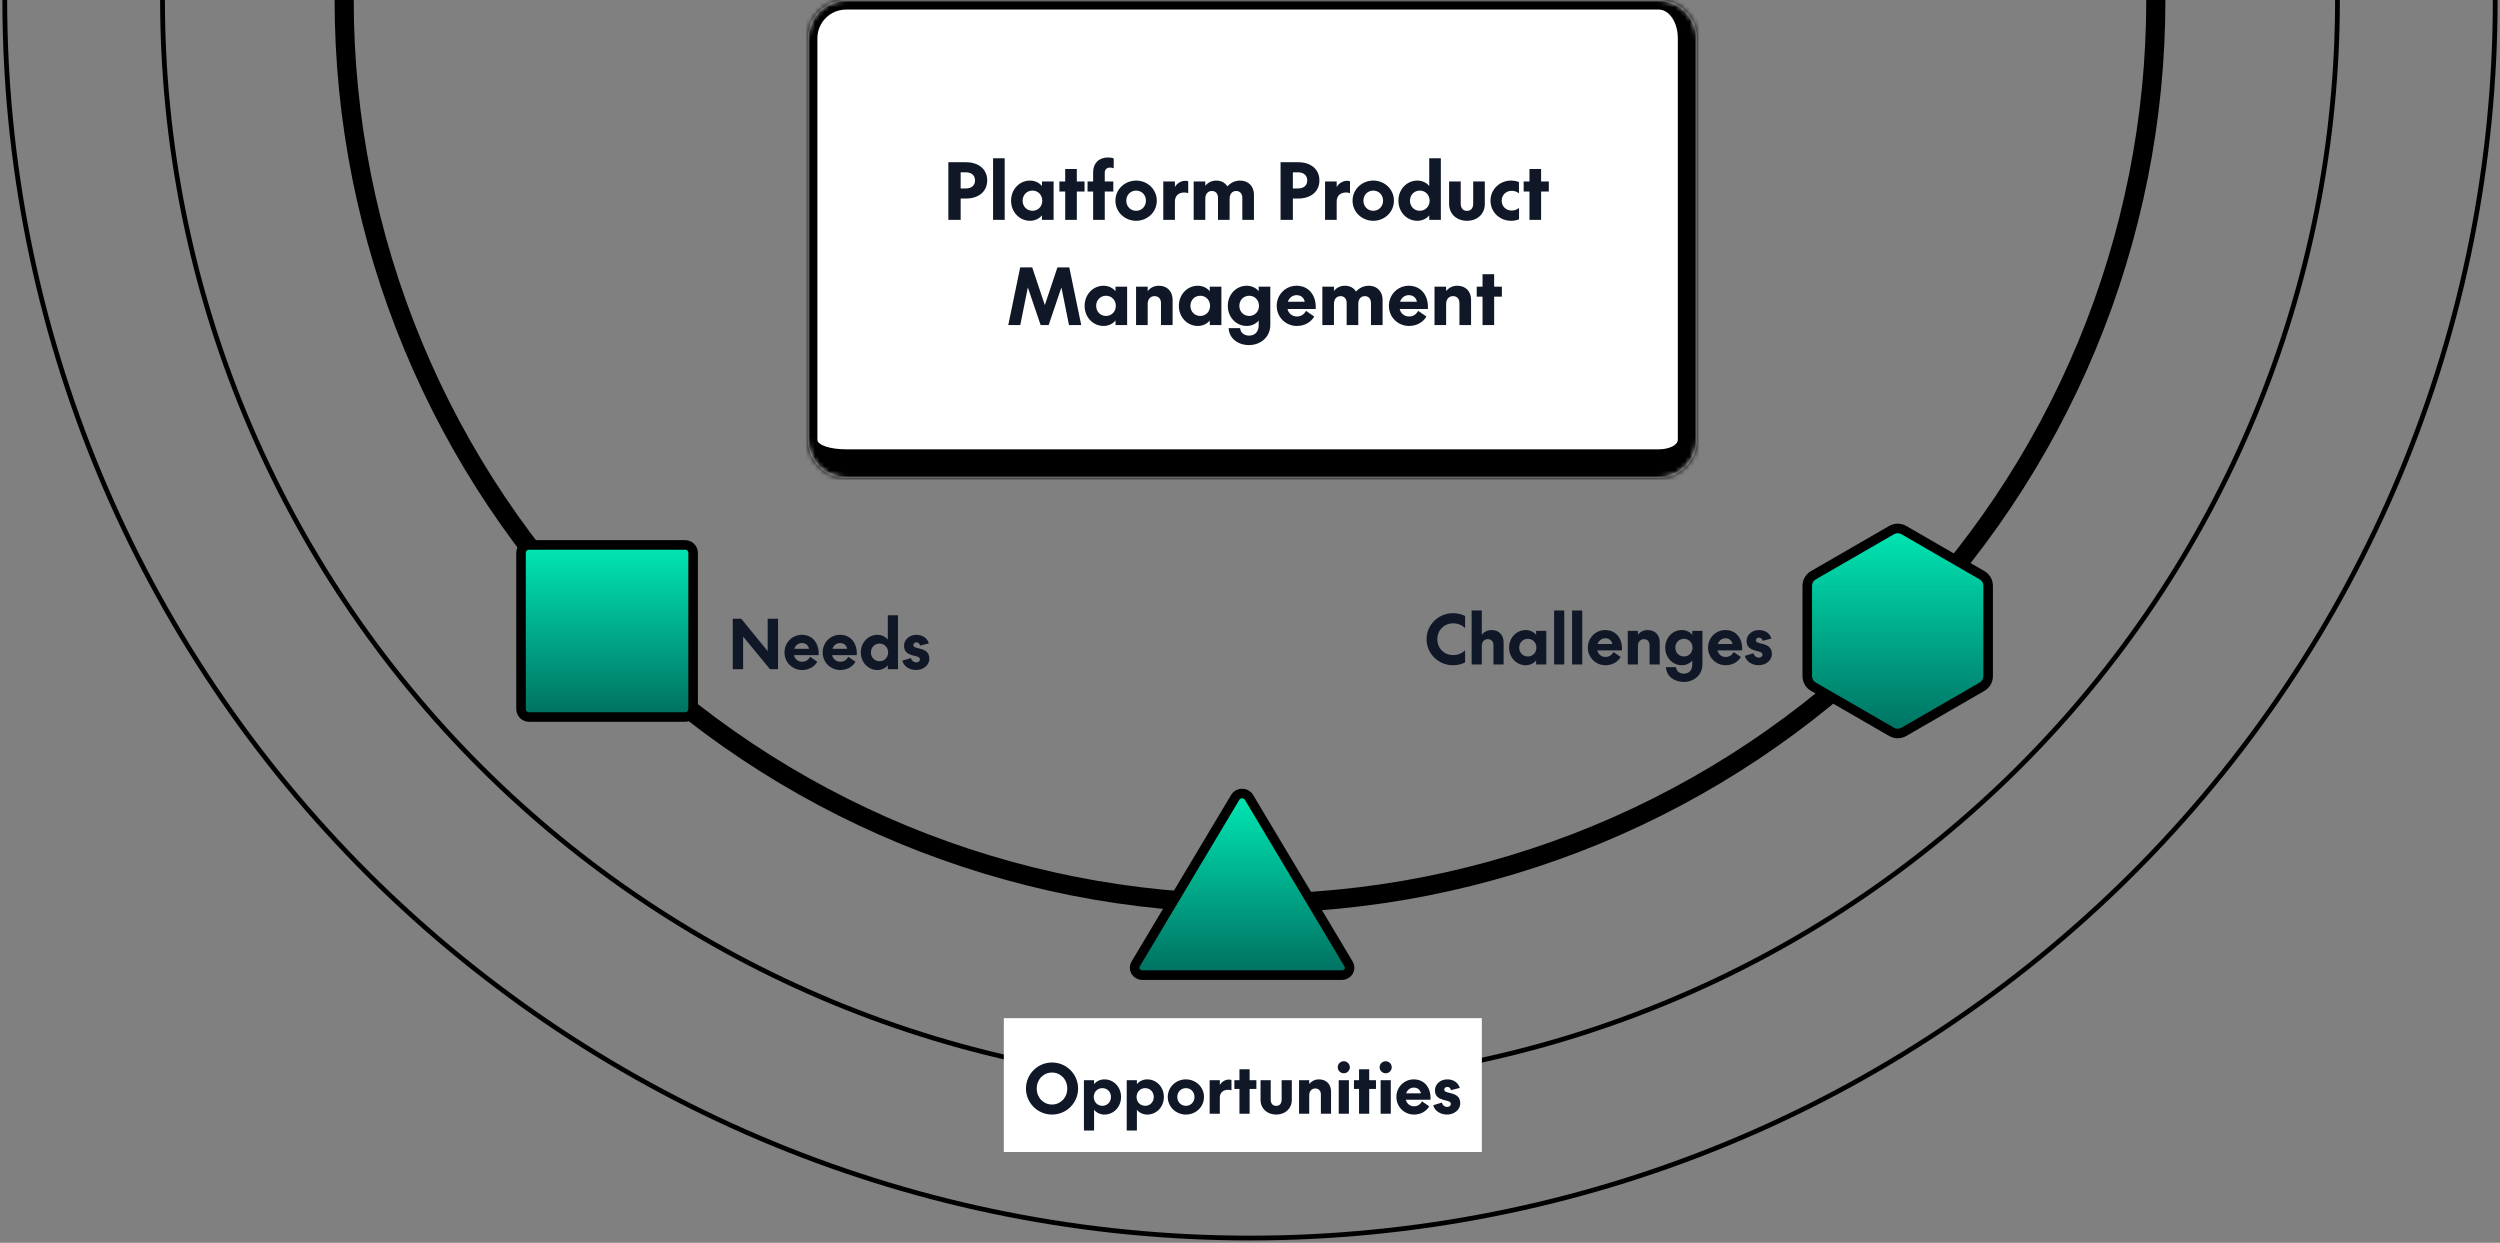
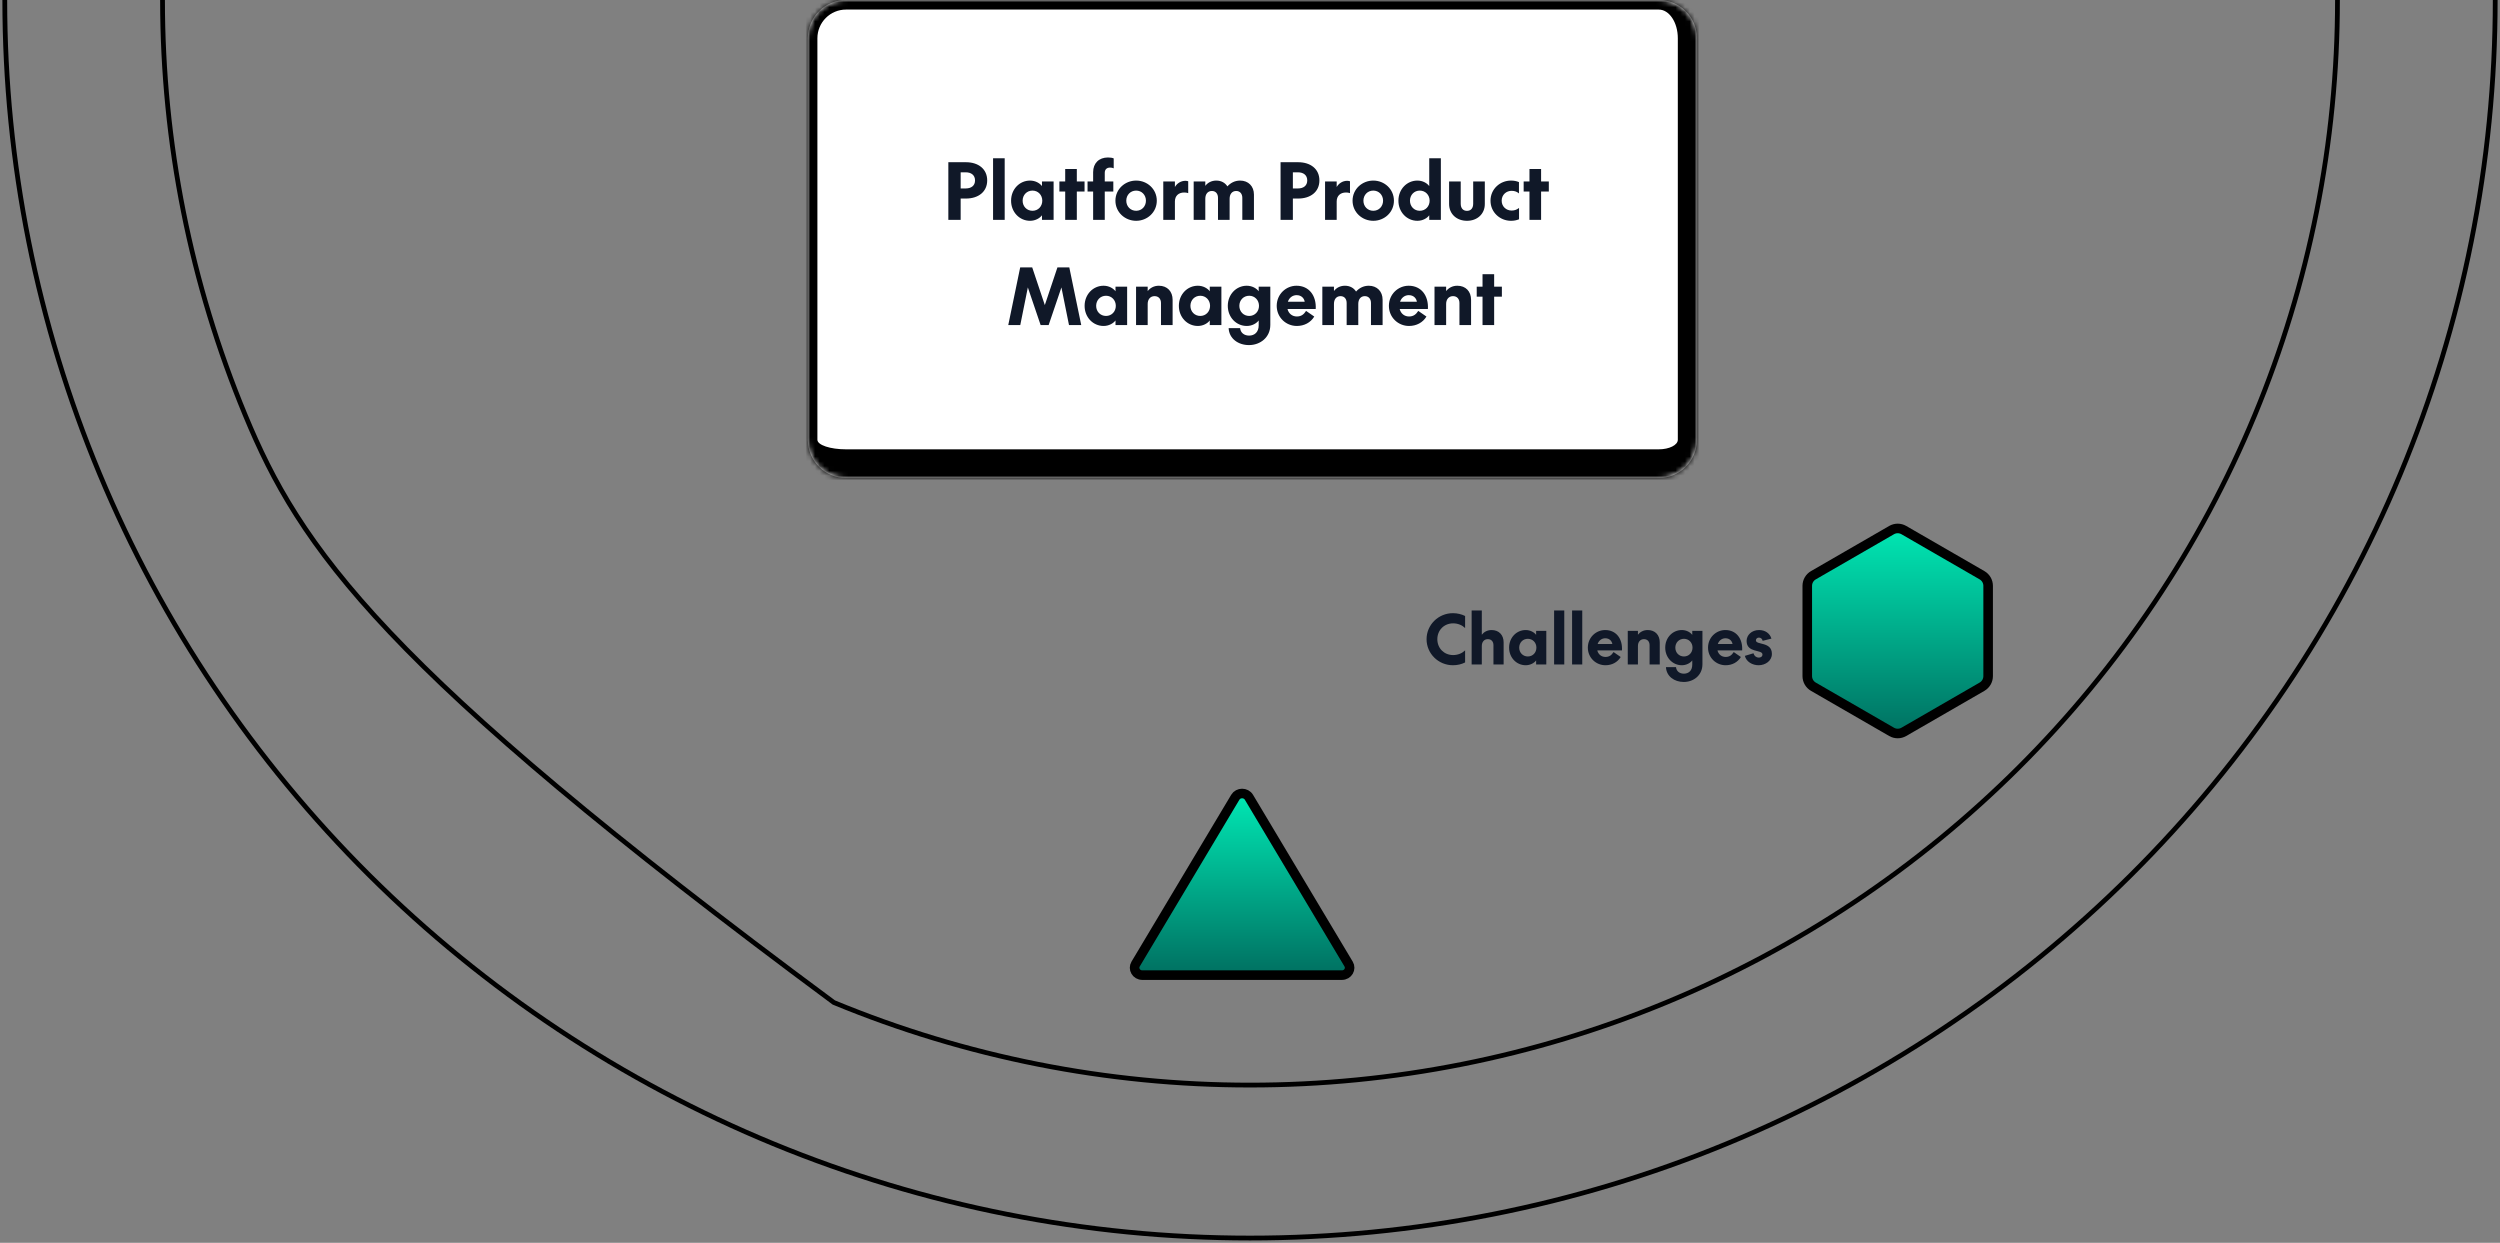
<svg xmlns="http://www.w3.org/2000/svg" width="523" height="260" viewBox="0 0 523 260" fill="none">
  <rect x="0" y="0" width="523" height="260" fill="#808080" stroke="none" />
-   <path d="M451 1.65229e-05C451 24.82 446.098 49.397 436.575 72.327C427.052 95.258 413.093 116.093 395.497 133.643C377.9 151.193 357.01 165.115 334.018 174.613C311.027 184.111 286.385 189 261.5 189C236.614 189 211.973 184.111 188.981 174.613C165.99 165.115 145.1 151.193 127.503 133.643C109.907 116.093 95.948 95.258 86.425 72.327C76.902 49.397 72 24.82 72 0" stroke="black" stroke-width="4" />
  <path d="M522 2.26425e-05C522 34.012 515.262 67.692 502.171 99.115C489.079 130.538 469.891 159.09 445.701 183.141C421.512 207.191 392.794 226.269 361.189 239.285C329.584 252.301 295.709 259 261.5 259C227.291 259 193.416 252.301 161.811 239.285C130.206 226.269 101.488 207.191 77.299 183.141C53.109 159.09 33.921 130.538 20.829 99.115C7.738 67.692 1 34.012 1 0" stroke="black" />
-   <path d="M489 1.9845e-05C489 29.81 483.116 59.328 471.683 86.869C460.25 114.41 443.492 139.434 422.367 160.513C401.241 181.592 376.162 198.313 348.56 209.721C320.959 221.128 291.376 227 261.5 227C231.624 227 202.041 221.128 174.44 209.721C146.838 198.313 121.759 181.592 100.633 160.513C79.508 139.434 62.75 114.41 51.317 86.869C39.885 59.328 34 29.81 34 0" stroke="black" />
+   <path d="M489 1.9845e-05C489 29.81 483.116 59.328 471.683 86.869C460.25 114.41 443.492 139.434 422.367 160.513C401.241 181.592 376.162 198.313 348.56 209.721C320.959 221.128 291.376 227 261.5 227C231.624 227 202.041 221.128 174.44 209.721C79.508 139.434 62.75 114.41 51.317 86.869C39.885 59.328 34 29.81 34 0" stroke="black" />
  <mask id="path-4-inside-1_5344_9330" fill="white">
    <path d="M169 8C169 3.582 172.582 0 177 0H347C351.418 0 355 3.582 355 8V92C355 96.418 351.418 100 347 100H177C172.582 100 169 96.418 169 92V8Z" />
  </mask>
  <path d="M169 8C169 3.582 172.582 0 177 0H347C351.418 0 355 3.582 355 8V92C355 96.418 351.418 100 347 100H177C172.582 100 169 96.418 169 92V8Z" fill="white" />
  <path d="M167 8C167 2.477 171.477 -2 177 -2H349C354.523 -2 359 2.477 359 8H351C351 4.686 349.209 2 347 2H177C173.686 2 171 4.686 171 8H167ZM359 94C359 100.627 353.627 106 347 106H177C171.477 106 167 101.523 167 96L171 92C171 93.105 173.686 94 177 94H347C349.209 94 351 93.105 351 92L359 94ZM177 106C171.477 106 167 101.523 167 96V8C167 2.477 171.477 -2 177 -2V2C173.686 2 171 4.686 171 8V92C171 93.105 173.686 94 177 94V106ZM349 -2C354.523 -2 359 2.477 359 8V94C359 100.627 353.627 106 347 106V94C349.209 94 351 93.105 351 92V8C351 4.686 349.209 2 347 2L349 -2Z" fill="black" mask="url(#path-4-inside-1_5344_9330)" />
  <path d="M200.969 41.536V46H198.393V33.936H202.073C204.681 33.936 206.521 35.36 206.521 37.744C206.521 40.112 204.681 41.536 202.073 41.536H200.969ZM200.969 36.048V39.424H202.025C203.161 39.424 203.977 38.864 203.977 37.744C203.977 36.624 203.161 36.048 202.025 36.048H200.969ZM207.749 33.104H210.181V46H207.749V33.104ZM217.982 37.968H220.414V46H217.982V45.04C217.502 45.664 216.59 46.192 215.486 46.192C213.294 46.192 211.518 44.384 211.518 41.984C211.518 39.584 213.294 37.776 215.486 37.776C216.59 37.776 217.502 38.304 217.982 38.928V37.968ZM213.934 41.984C213.934 43.184 214.814 44.096 215.998 44.096C217.166 44.096 218.046 43.184 218.046 41.984C218.046 40.784 217.166 39.872 215.998 39.872C214.814 39.872 213.934 40.784 213.934 41.984ZM221.624 40.064V37.968H222.84V35.36H225.272V37.968H226.888V40.064H225.272V46H222.84V40.064H221.624ZM227.515 40.064V37.968H228.683V36.016C228.683 34.144 229.899 32.944 231.787 32.944C232.283 32.944 232.683 33.008 232.987 33.136V35.216C232.747 35.104 232.523 35.056 232.235 35.056C231.563 35.056 231.115 35.424 231.115 36.16V37.968H232.907V40.064H231.115V46H228.683V40.064H227.515ZM233.346 41.984C233.346 39.568 235.346 37.776 237.682 37.776C240.018 37.776 242.002 39.568 242.002 41.984C242.002 44.4 240.018 46.192 237.682 46.192C235.346 46.192 233.346 44.4 233.346 41.984ZM235.618 41.984C235.618 43.184 236.498 44.096 237.682 44.096C238.85 44.096 239.73 43.184 239.73 41.984C239.73 40.784 238.85 39.872 237.682 39.872C236.498 39.872 235.618 40.784 235.618 41.984ZM248.574 37.92V40.4C248.286 40.304 248.03 40.272 247.726 40.272C246.59 40.272 245.79 40.944 245.79 42.144V46H243.358V37.968H245.79V39.12C246.19 38.416 246.99 37.824 247.982 37.824C248.222 37.824 248.398 37.872 248.574 37.92ZM254.437 37.776C255.493 37.776 256.293 38.24 256.773 38.992C257.381 38.304 258.293 37.776 259.429 37.776C261.157 37.776 262.325 38.96 262.325 40.704V46H259.893V41.392C259.893 40.544 259.413 39.952 258.613 39.952C257.733 39.952 257.237 40.624 257.237 41.584V46H254.805V41.392C254.805 40.544 254.341 39.952 253.525 39.952C252.645 39.952 252.149 40.624 252.149 41.584V46H249.717V37.968H252.149V38.88C252.613 38.256 253.413 37.776 254.437 37.776ZM270.469 41.536V46H267.893V33.936H271.573C274.181 33.936 276.021 35.36 276.021 37.744C276.021 40.112 274.181 41.536 271.573 41.536H270.469ZM270.469 36.048V39.424H271.525C272.661 39.424 273.477 38.864 273.477 37.744C273.477 36.624 272.661 36.048 271.525 36.048H270.469ZM282.418 37.92V40.4C282.13 40.304 281.874 40.272 281.57 40.272C280.434 40.272 279.634 40.944 279.634 42.144V46H277.202V37.968H279.634V39.12C280.034 38.416 280.834 37.824 281.826 37.824C282.066 37.824 282.242 37.872 282.418 37.92ZM282.955 41.984C282.955 39.568 284.955 37.776 287.291 37.776C289.627 37.776 291.611 39.568 291.611 41.984C291.611 44.4 289.627 46.192 287.291 46.192C284.955 46.192 282.955 44.4 282.955 41.984ZM285.227 41.984C285.227 43.184 286.107 44.096 287.291 44.096C288.459 44.096 289.339 43.184 289.339 41.984C289.339 40.784 288.459 39.872 287.291 39.872C286.107 39.872 285.227 40.784 285.227 41.984ZM298.997 33.104H301.429V46H298.997V45.04C298.533 45.664 297.621 46.192 296.517 46.192C294.325 46.192 292.549 44.384 292.549 41.984C292.549 39.584 294.325 37.776 296.517 37.776C297.621 37.776 298.533 38.304 298.997 38.928V33.104ZM294.965 41.984C294.965 43.184 295.845 44.096 297.013 44.096C298.197 44.096 299.077 43.184 299.077 41.984C299.077 40.784 298.197 39.872 297.013 39.872C295.845 39.872 294.965 40.784 294.965 41.984ZM306.895 44.112C307.711 44.112 308.191 43.552 308.191 42.608V37.968H310.623V42.688C310.623 44.752 309.055 46.192 306.895 46.192C304.719 46.192 303.151 44.752 303.151 42.672V37.968H305.583V42.608C305.583 43.552 306.063 44.112 306.895 44.112ZM316.102 37.776C316.742 37.776 317.27 37.888 317.766 38.096V40.464C317.366 40.128 316.902 39.92 316.23 39.92C315.126 39.92 314.15 40.736 314.15 41.984C314.15 43.232 315.126 44.048 316.23 44.048C316.902 44.048 317.366 43.824 317.782 43.504V45.872C317.27 46.08 316.742 46.192 316.102 46.192C313.798 46.192 311.814 44.416 311.814 41.984C311.814 39.552 313.798 37.776 316.102 37.776ZM318.749 40.064V37.968H319.965V35.36H322.397V37.968H324.013V40.064H322.397V46H319.965V40.064H318.749ZM217.697 68L215.025 60.128L213.441 68H210.929L213.425 55.936H215.937L218.577 63.824L221.217 55.936H223.697L226.193 68H223.633L222.049 60.128L219.377 68H217.697ZM233.364 59.968H235.796V68H233.364V67.04C232.884 67.664 231.972 68.192 230.868 68.192C228.676 68.192 226.9 66.384 226.9 63.984C226.9 61.584 228.676 59.776 230.868 59.776C231.972 59.776 232.884 60.304 233.364 60.928V59.968ZM229.316 63.984C229.316 65.184 230.196 66.096 231.38 66.096C232.548 66.096 233.428 65.184 233.428 63.984C233.428 62.784 232.548 61.872 231.38 61.872C230.196 61.872 229.316 62.784 229.316 63.984ZM242.879 63.392C242.879 62.56 242.399 61.952 241.535 61.952C240.639 61.952 240.095 62.64 240.095 63.584V68H237.663V59.968H240.095V60.896C240.575 60.272 241.375 59.776 242.431 59.776C244.207 59.776 245.311 60.976 245.311 62.72V68H242.879V63.392ZM253.083 59.968H255.515V68H253.083V67.04C252.603 67.664 251.691 68.192 250.587 68.192C248.395 68.192 246.619 66.384 246.619 63.984C246.619 61.584 248.395 59.776 250.587 59.776C251.691 59.776 252.603 60.304 253.083 60.928V59.968ZM249.035 63.984C249.035 65.184 249.915 66.096 251.099 66.096C252.267 66.096 253.147 65.184 253.147 63.984C253.147 62.784 252.267 61.872 251.099 61.872C249.915 61.872 249.035 62.784 249.035 63.984ZM265.75 67.968C265.75 70.576 263.654 72.192 261.286 72.192C259.03 72.192 257.126 70.832 257.03 68.64H259.43C259.526 69.616 260.278 70.208 261.318 70.208C262.454 70.208 263.318 69.472 263.318 68.064V67.04C262.838 67.664 261.926 68.192 260.822 68.192C258.63 68.192 256.854 66.384 256.854 63.984C256.854 61.584 258.63 59.776 260.822 59.776C261.926 59.776 262.838 60.304 263.318 60.928V59.968H265.75V67.968ZM259.27 63.984C259.27 65.184 260.15 66.096 261.334 66.096C262.502 66.096 263.382 65.184 263.382 63.984C263.382 62.784 262.502 61.872 261.334 61.872C260.15 61.872 259.27 62.784 259.27 63.984ZM271.296 66.208C272.24 66.208 272.768 65.76 273.232 65.04L274.944 66.224C274.176 67.488 272.848 68.192 271.296 68.192C269.024 68.192 267.088 66.4 267.088 63.984C267.088 61.552 269.024 59.776 271.232 59.776C273.856 59.776 275.408 61.856 275.248 64.64H269.344C269.584 65.632 270.368 66.208 271.296 66.208ZM271.248 61.744C270.432 61.744 269.712 62.256 269.424 63.12H272.944C272.832 62.432 272.288 61.744 271.248 61.744ZM281.352 59.776C282.408 59.776 283.208 60.24 283.688 60.992C284.296 60.304 285.208 59.776 286.344 59.776C288.072 59.776 289.24 60.96 289.24 62.704V68H286.808V63.392C286.808 62.544 286.328 61.952 285.528 61.952C284.648 61.952 284.152 62.624 284.152 63.584V68H281.72V63.392C281.72 62.544 281.256 61.952 280.44 61.952C279.56 61.952 279.064 62.624 279.064 63.584V68H276.632V59.968H279.064V60.88C279.528 60.256 280.328 59.776 281.352 59.776ZM294.765 66.208C295.709 66.208 296.237 65.76 296.701 65.04L298.413 66.224C297.645 67.488 296.317 68.192 294.765 68.192C292.493 68.192 290.557 66.4 290.557 63.984C290.557 61.552 292.493 59.776 294.701 59.776C297.325 59.776 298.877 61.856 298.717 64.64H292.813C293.053 65.632 293.837 66.208 294.765 66.208ZM294.717 61.744C293.901 61.744 293.181 62.256 292.893 63.12H296.413C296.301 62.432 295.757 61.744 294.717 61.744ZM305.316 63.392C305.316 62.56 304.836 61.952 303.972 61.952C303.076 61.952 302.532 62.64 302.532 63.584V68H300.1V59.968H302.532V60.896C303.012 60.272 303.812 59.776 304.868 59.776C306.644 59.776 307.748 60.976 307.748 62.72V68H305.316V63.392ZM308.929 62.064V59.968H310.145V57.36H312.577V59.968H314.193V62.064H312.577V68H310.145V62.064H308.929Z" fill="#101828" />
  <path d="M300.69 133.722C300.69 135.612 302.104 137.04 303.994 137.04C305.03 137.04 305.912 136.634 306.5 136.06V138.58C305.744 138.972 304.862 139.168 303.952 139.168C300.9 139.168 298.436 136.718 298.436 133.722C298.436 130.726 300.9 128.276 303.952 128.276C304.862 128.276 305.744 128.486 306.5 128.864V131.384C305.912 130.81 305.03 130.404 303.994 130.404C302.104 130.404 300.69 131.832 300.69 133.722ZM312.43 134.968C312.43 134.24 312.01 133.708 311.254 133.708C310.47 133.708 309.994 134.31 309.994 135.136V139H307.866V127.716H309.994V132.784C310.414 132.238 311.114 131.804 312.038 131.804C313.592 131.804 314.558 132.854 314.558 134.38V139H312.43V134.968ZM321.359 131.972H323.487V139H321.359V138.16C320.939 138.706 320.141 139.168 319.175 139.168C317.257 139.168 315.703 137.586 315.703 135.486C315.703 133.386 317.257 131.804 319.175 131.804C320.141 131.804 320.939 132.266 321.359 132.812V131.972ZM317.817 135.486C317.817 136.536 318.587 137.334 319.623 137.334C320.645 137.334 321.415 136.536 321.415 135.486C321.415 134.436 320.645 133.638 319.623 133.638C318.587 133.638 317.817 134.436 317.817 135.486ZM325.12 127.716H327.248V139H325.12V127.716ZM328.88 127.716H331.008V139H328.88V127.716ZM335.859 137.432C336.685 137.432 337.147 137.04 337.553 136.41L339.051 137.446C338.379 138.552 337.217 139.168 335.859 139.168C333.871 139.168 332.177 137.6 332.177 135.486C332.177 133.358 333.871 131.804 335.803 131.804C338.099 131.804 339.457 133.624 339.317 136.06H334.151C334.361 136.928 335.047 137.432 335.859 137.432ZM335.817 133.526C335.103 133.526 334.473 133.974 334.221 134.73H337.301C337.203 134.128 336.727 133.526 335.817 133.526ZM345.092 134.968C345.092 134.24 344.672 133.708 343.916 133.708C343.132 133.708 342.656 134.31 342.656 135.136V139H340.528V131.972H342.656V132.784C343.076 132.238 343.776 131.804 344.7 131.804C346.254 131.804 347.22 132.854 347.22 134.38V139H345.092V134.968ZM356.149 138.972C356.149 141.254 354.315 142.668 352.243 142.668C350.269 142.668 348.603 141.478 348.519 139.56H350.619C350.703 140.414 351.361 140.932 352.271 140.932C353.265 140.932 354.021 140.288 354.021 139.056V138.16C353.601 138.706 352.803 139.168 351.837 139.168C349.919 139.168 348.365 137.586 348.365 135.486C348.365 133.386 349.919 131.804 351.837 131.804C352.803 131.804 353.601 132.266 354.021 132.812V131.972H356.149V138.972ZM350.479 135.486C350.479 136.536 351.249 137.334 352.285 137.334C353.307 137.334 354.077 136.536 354.077 135.486C354.077 134.436 353.307 133.638 352.285 133.638C351.249 133.638 350.479 134.436 350.479 135.486ZM361.002 137.432C361.828 137.432 362.29 137.04 362.696 136.41L364.194 137.446C363.522 138.552 362.36 139.168 361.002 139.168C359.014 139.168 357.32 137.6 357.32 135.486C357.32 133.358 359.014 131.804 360.946 131.804C363.242 131.804 364.6 133.624 364.46 136.06H359.294C359.504 136.928 360.19 137.432 361.002 137.432ZM360.96 133.526C360.246 133.526 359.616 133.974 359.364 134.73H362.444C362.346 134.128 361.87 133.526 360.96 133.526ZM367.908 139.168C366.606 139.168 365.332 138.454 365.024 137.208L366.83 136.662C366.998 137.25 367.432 137.572 367.936 137.572C368.356 137.572 368.706 137.348 368.706 136.914C368.706 135.822 365.388 136.662 365.388 134.086C365.388 132.868 366.438 131.804 367.992 131.804C369.28 131.804 370.26 132.504 370.582 133.596L368.748 134.058C368.636 133.624 368.37 133.386 367.964 133.386C367.614 133.386 367.334 133.624 367.334 133.96C367.334 134.996 370.68 134.17 370.68 136.802C370.68 138.244 369.322 139.168 367.908 139.168Z" fill="#101828" />
  <path d="M395.719 110.894C396.512 110.437 397.488 110.437 398.281 110.894L414.637 120.338C415.43 120.795 415.919 121.641 415.919 122.557V141.443C415.919 142.359 415.43 143.205 414.637 143.662L398.281 153.106C397.488 153.563 396.512 153.563 395.719 153.106L379.363 143.662C378.57 143.205 378.081 142.359 378.081 141.443V122.557C378.081 121.641 378.57 120.795 379.363 120.338L395.719 110.894Z" fill="url(#paint0_linear_5344_9330)" stroke="black" stroke-width="2" />
-   <rect width="100" height="28" transform="translate(210 213)" fill="white" />
-   <path d="M214.632 227.722C214.632 224.726 217.068 222.276 220.078 222.276C223.116 222.276 225.538 224.726 225.538 227.722C225.538 230.718 223.116 233.168 220.078 233.168C217.068 233.168 214.632 230.718 214.632 227.722ZM223.27 227.722C223.27 225.79 221.856 224.376 220.078 224.376C218.314 224.376 216.886 225.79 216.886 227.722C216.886 229.654 218.314 231.068 220.078 231.068C221.856 231.068 223.27 229.654 223.27 227.722ZM228.884 225.972V226.812C229.29 226.266 230.088 225.804 231.054 225.804C232.972 225.804 234.526 227.386 234.526 229.486C234.526 231.586 232.972 233.168 231.054 233.168C230.088 233.168 229.29 232.706 228.884 232.16V236.514H226.756V225.972H228.884ZM232.412 229.486C232.412 228.436 231.642 227.638 230.62 227.638C229.584 227.638 228.814 228.436 228.814 229.486C228.814 230.536 229.584 231.334 230.62 231.334C231.642 231.334 232.412 230.536 232.412 229.486ZM237.839 225.972V226.812C238.245 226.266 239.043 225.804 240.009 225.804C241.927 225.804 243.481 227.386 243.481 229.486C243.481 231.586 241.927 233.168 240.009 233.168C239.043 233.168 238.245 232.706 237.839 232.16V236.514H235.711V225.972H237.839ZM241.367 229.486C241.367 228.436 240.597 227.638 239.575 227.638C238.539 227.638 237.769 228.436 237.769 229.486C237.769 230.536 238.539 231.334 239.575 231.334C240.597 231.334 241.367 230.536 241.367 229.486ZM244.3 229.486C244.3 227.372 246.05 225.804 248.094 225.804C250.138 225.804 251.874 227.372 251.874 229.486C251.874 231.6 250.138 233.168 248.094 233.168C246.05 233.168 244.3 231.6 244.3 229.486ZM246.288 229.486C246.288 230.536 247.058 231.334 248.094 231.334C249.116 231.334 249.886 230.536 249.886 229.486C249.886 228.436 249.116 227.638 248.094 227.638C247.058 227.638 246.288 228.436 246.288 229.486ZM257.624 225.93V228.1C257.372 228.016 257.148 227.988 256.882 227.988C255.888 227.988 255.188 228.576 255.188 229.626V233H253.06V225.972H255.188V226.98C255.538 226.364 256.238 225.846 257.106 225.846C257.316 225.846 257.47 225.888 257.624 225.93ZM258.229 227.806V225.972H259.293V223.69H261.421V225.972H262.835V227.806H261.421V233H259.293V227.806H258.229ZM266.983 231.348C267.697 231.348 268.117 230.858 268.117 230.032V225.972H270.245V230.102C270.245 231.908 268.873 233.168 266.983 233.168C265.079 233.168 263.707 231.908 263.707 230.088V225.972H265.835V230.032C265.835 230.858 266.255 231.348 266.983 231.348ZM276.328 228.968C276.328 228.24 275.908 227.708 275.152 227.708C274.368 227.708 273.892 228.31 273.892 229.136V233H271.764V225.972H273.892V226.784C274.312 226.238 275.012 225.804 275.936 225.804C277.49 225.804 278.456 226.854 278.456 228.38V233H276.328V228.968ZM281.126 224.53C280.426 224.53 279.852 223.97 279.852 223.27C279.852 222.57 280.426 222.01 281.126 222.01C281.812 222.01 282.386 222.57 282.386 223.27C282.386 223.97 281.812 224.53 281.126 224.53ZM280.062 225.972H282.19V233H280.062V225.972ZM283.248 227.806V225.972H284.312V223.69H286.44V225.972H287.854V227.806H286.44V233H284.312V227.806H283.248ZM289.89 224.53C289.19 224.53 288.616 223.97 288.616 223.27C288.616 222.57 289.19 222.01 289.89 222.01C290.576 222.01 291.15 222.57 291.15 223.27C291.15 223.97 290.576 224.53 289.89 224.53ZM288.826 225.972H290.954V233H288.826V225.972ZM295.806 231.432C296.632 231.432 297.094 231.04 297.5 230.41L298.998 231.446C298.326 232.552 297.164 233.168 295.806 233.168C293.818 233.168 292.124 231.6 292.124 229.486C292.124 227.358 293.818 225.804 295.75 225.804C298.046 225.804 299.404 227.624 299.264 230.06H294.098C294.308 230.928 294.994 231.432 295.806 231.432ZM295.764 227.526C295.05 227.526 294.42 227.974 294.168 228.73H297.248C297.15 228.128 296.674 227.526 295.764 227.526ZM302.712 233.168C301.41 233.168 300.136 232.454 299.828 231.208L301.634 230.662C301.802 231.25 302.236 231.572 302.74 231.572C303.16 231.572 303.51 231.348 303.51 230.914C303.51 229.822 300.192 230.662 300.192 228.086C300.192 226.868 301.242 225.804 302.796 225.804C304.084 225.804 305.064 226.504 305.386 227.596L303.552 228.058C303.44 227.624 303.174 227.386 302.768 227.386C302.418 227.386 302.138 227.624 302.138 227.96C302.138 228.996 305.484 228.17 305.484 230.802C305.484 232.244 304.126 233.168 302.712 233.168Z" fill="#101828" />
  <path d="M258.422 166.788C259.05 165.737 260.649 165.737 261.277 166.788L282.134 201.688C282.72 202.67 282.023 204 280.706 204H238.993C237.676 204 236.979 202.67 237.566 201.688L258.422 166.788Z" fill="url(#paint1_linear_5344_9330)" stroke="black" stroke-width="2" />
-   <path d="M153.289 129.444H155.067L160.597 136.206V129.444H162.767V140H161.087L155.459 133.168V140H153.289V129.444ZM167.798 138.432C168.624 138.432 169.086 138.04 169.492 137.41L170.99 138.446C170.318 139.552 169.156 140.168 167.798 140.168C165.81 140.168 164.116 138.6 164.116 136.486C164.116 134.358 165.81 132.804 167.742 132.804C170.038 132.804 171.396 134.624 171.256 137.06H166.09C166.3 137.928 166.986 138.432 167.798 138.432ZM167.756 134.526C167.042 134.526 166.412 134.974 166.16 135.73H169.24C169.142 135.128 168.666 134.526 167.756 134.526ZM175.782 138.432C176.608 138.432 177.07 138.04 177.476 137.41L178.974 138.446C178.302 139.552 177.14 140.168 175.782 140.168C173.794 140.168 172.1 138.6 172.1 136.486C172.1 134.358 173.794 132.804 175.726 132.804C178.022 132.804 179.38 134.624 179.24 137.06H174.074C174.284 137.928 174.97 138.432 175.782 138.432ZM175.74 134.526C175.026 134.526 174.396 134.974 174.144 135.73H177.224C177.126 135.128 176.65 134.526 175.74 134.526ZM185.727 128.716H187.855V140H185.727V139.16C185.321 139.706 184.523 140.168 183.557 140.168C181.639 140.168 180.085 138.586 180.085 136.486C180.085 134.386 181.639 132.804 183.557 132.804C184.523 132.804 185.321 133.266 185.727 133.812V128.716ZM182.199 136.486C182.199 137.536 182.969 138.334 183.991 138.334C185.027 138.334 185.797 137.536 185.797 136.486C185.797 135.436 185.027 134.638 183.991 134.638C182.969 134.638 182.199 135.436 182.199 136.486ZM191.644 140.168C190.342 140.168 189.068 139.454 188.76 138.208L190.566 137.662C190.734 138.25 191.168 138.572 191.672 138.572C192.092 138.572 192.442 138.348 192.442 137.914C192.442 136.822 189.124 137.662 189.124 135.086C189.124 133.868 190.174 132.804 191.728 132.804C193.016 132.804 193.996 133.504 194.318 134.596L192.484 135.058C192.372 134.624 192.106 134.386 191.7 134.386C191.35 134.386 191.07 134.624 191.07 134.96C191.07 135.996 194.416 135.17 194.416 137.802C194.416 139.244 193.058 140.168 191.644 140.168Z" fill="#101828" />
-   <path d="M109 115.667C109 114.746 109.746 114 110.667 114H143.333C144.254 114 145 114.746 145 115.667V148.333C145 149.254 144.254 150 143.333 150H110.667C109.746 150 109 149.254 109 148.333V115.667Z" fill="url(#paint2_linear_5344_9330)" stroke="black" stroke-width="2" />
  <defs>
    <linearGradient id="paint0_linear_5344_9330" x1="396.894" y1="109" x2="396.894" y2="177.788" gradientUnits="userSpaceOnUse">
      <stop stop-color="#00EBB6" />
      <stop offset="1" stop-color="#002E33" />
    </linearGradient>
    <linearGradient id="paint1_linear_5344_9330" x1="259.741" y1="165" x2="259.741" y2="224.816" gradientUnits="userSpaceOnUse">
      <stop stop-color="#00EBB6" />
      <stop offset="1" stop-color="#002E33" />
    </linearGradient>
    <linearGradient id="paint2_linear_5344_9330" x1="126.912" y1="113" x2="126.912" y2="169.825" gradientUnits="userSpaceOnUse">
      <stop stop-color="#00EBB6" />
      <stop offset="1" stop-color="#002E33" />
    </linearGradient>
  </defs>
</svg>